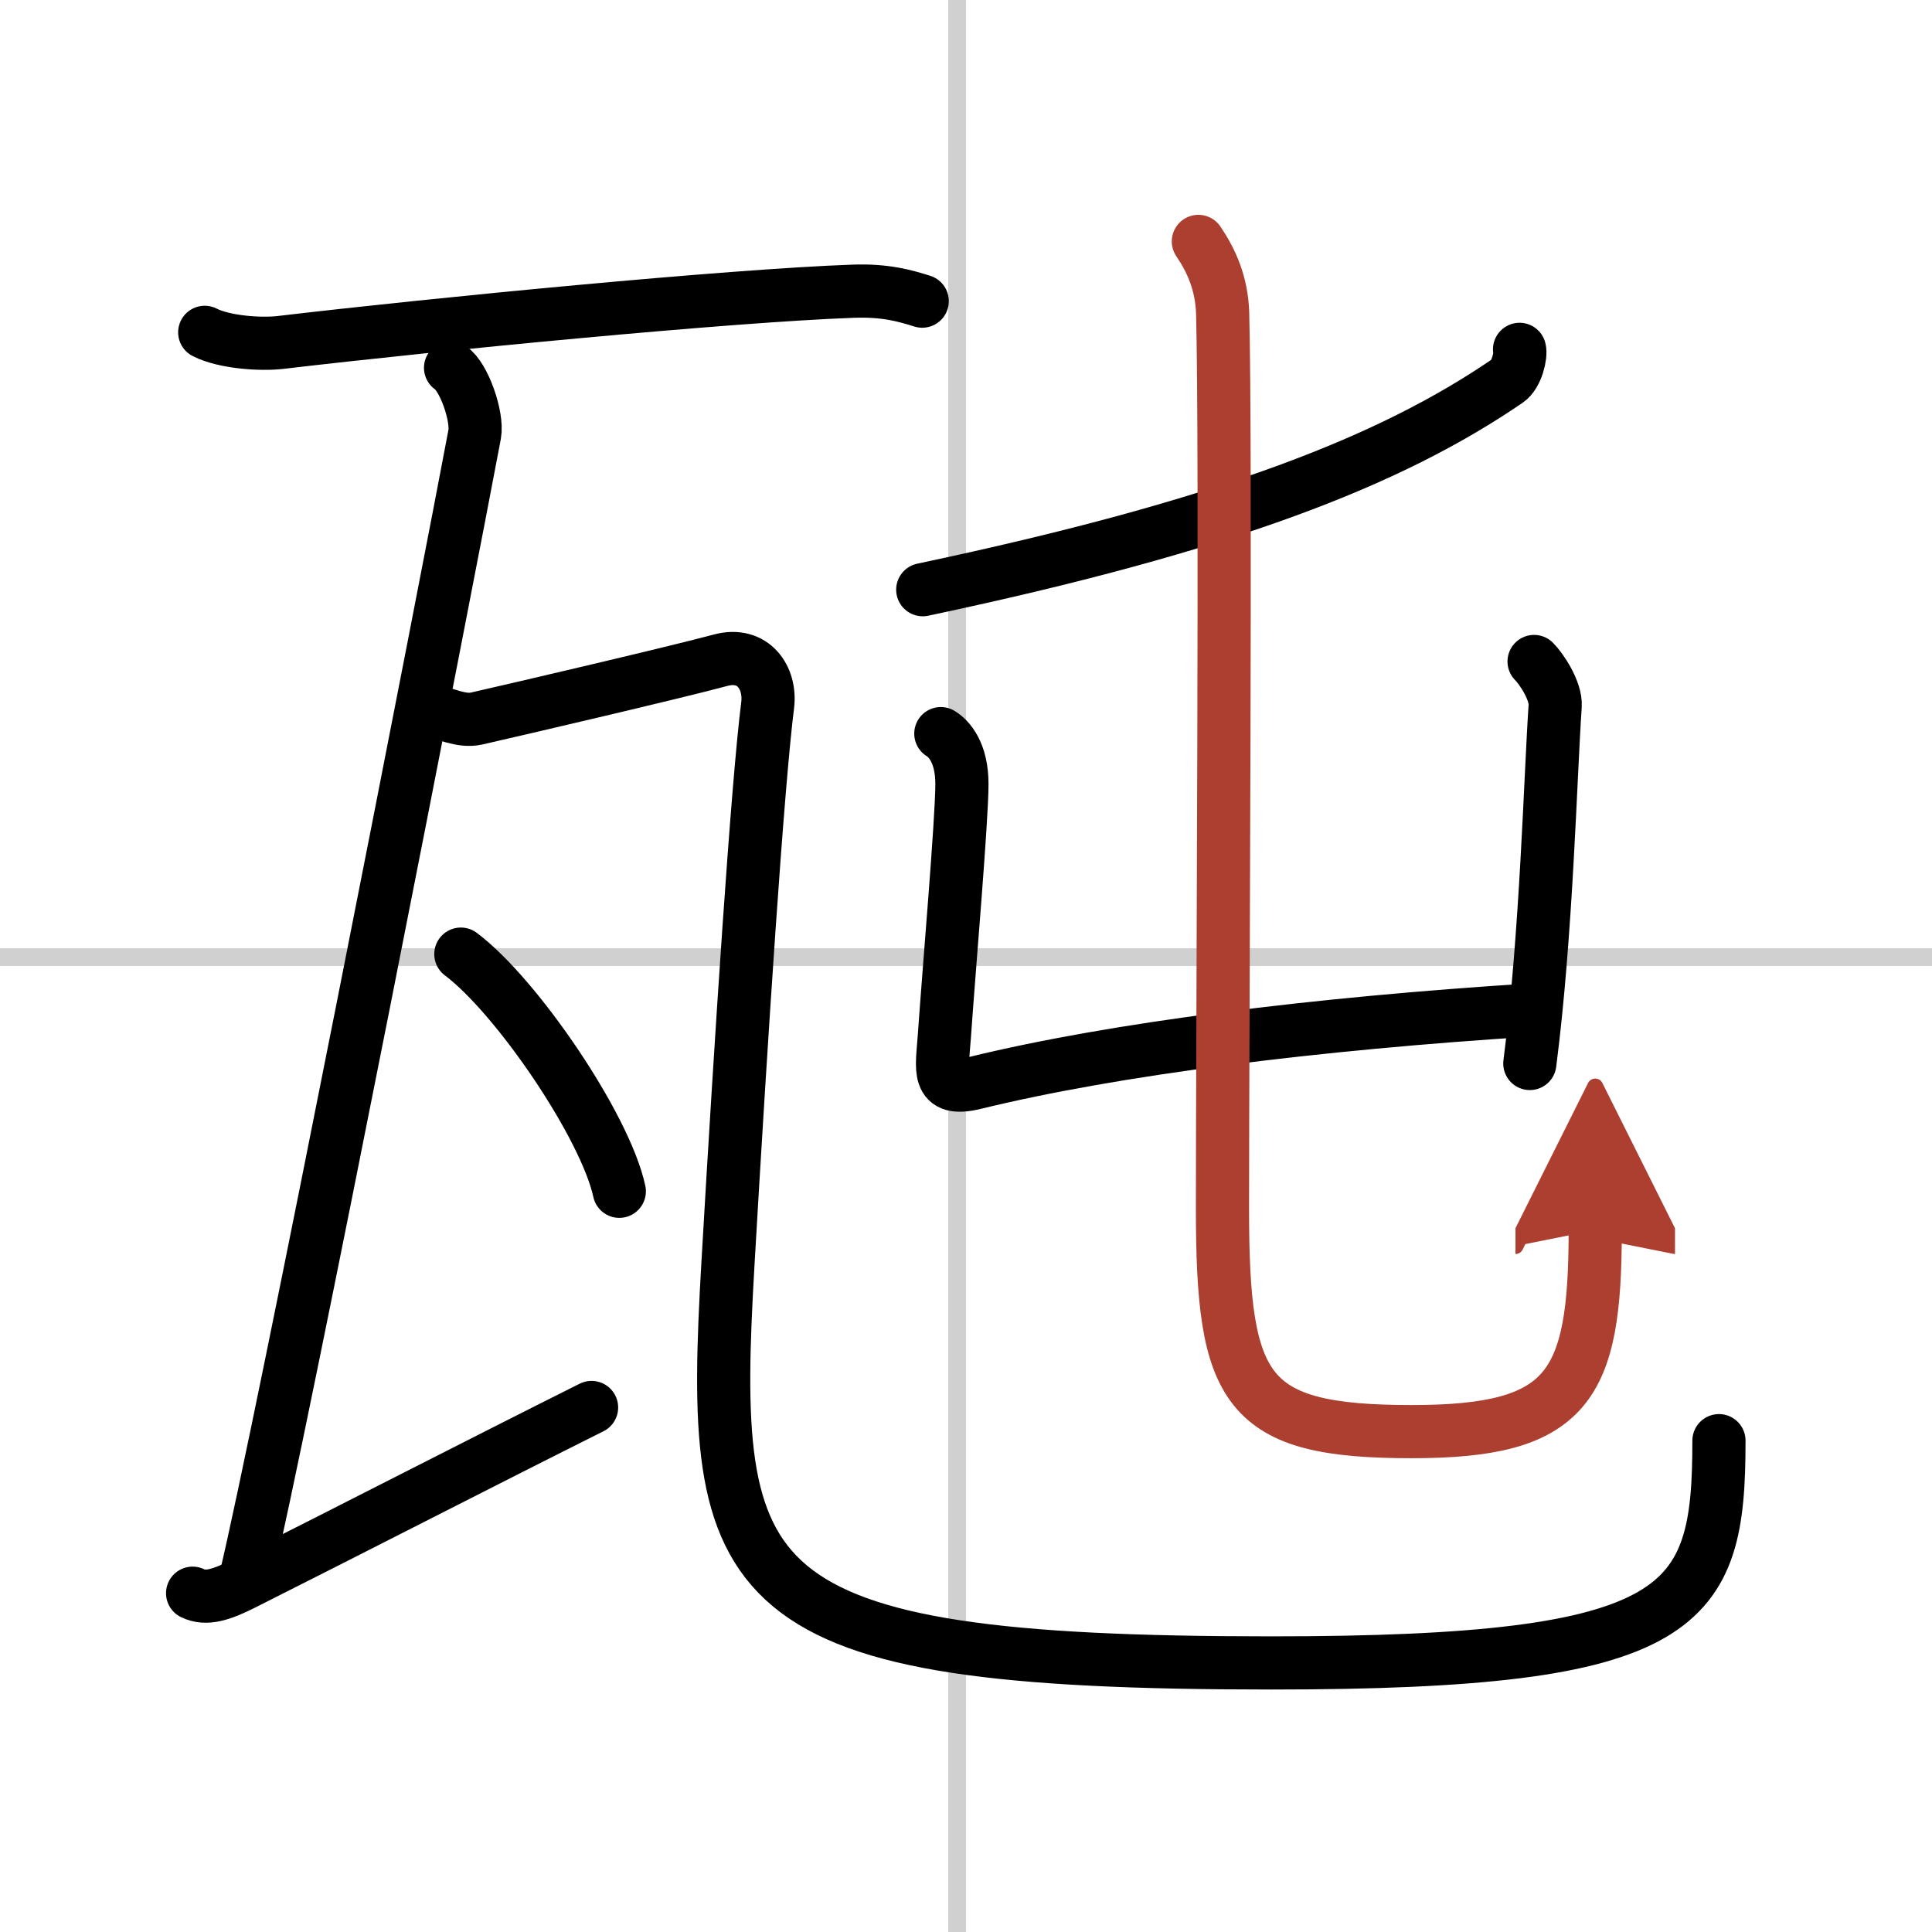
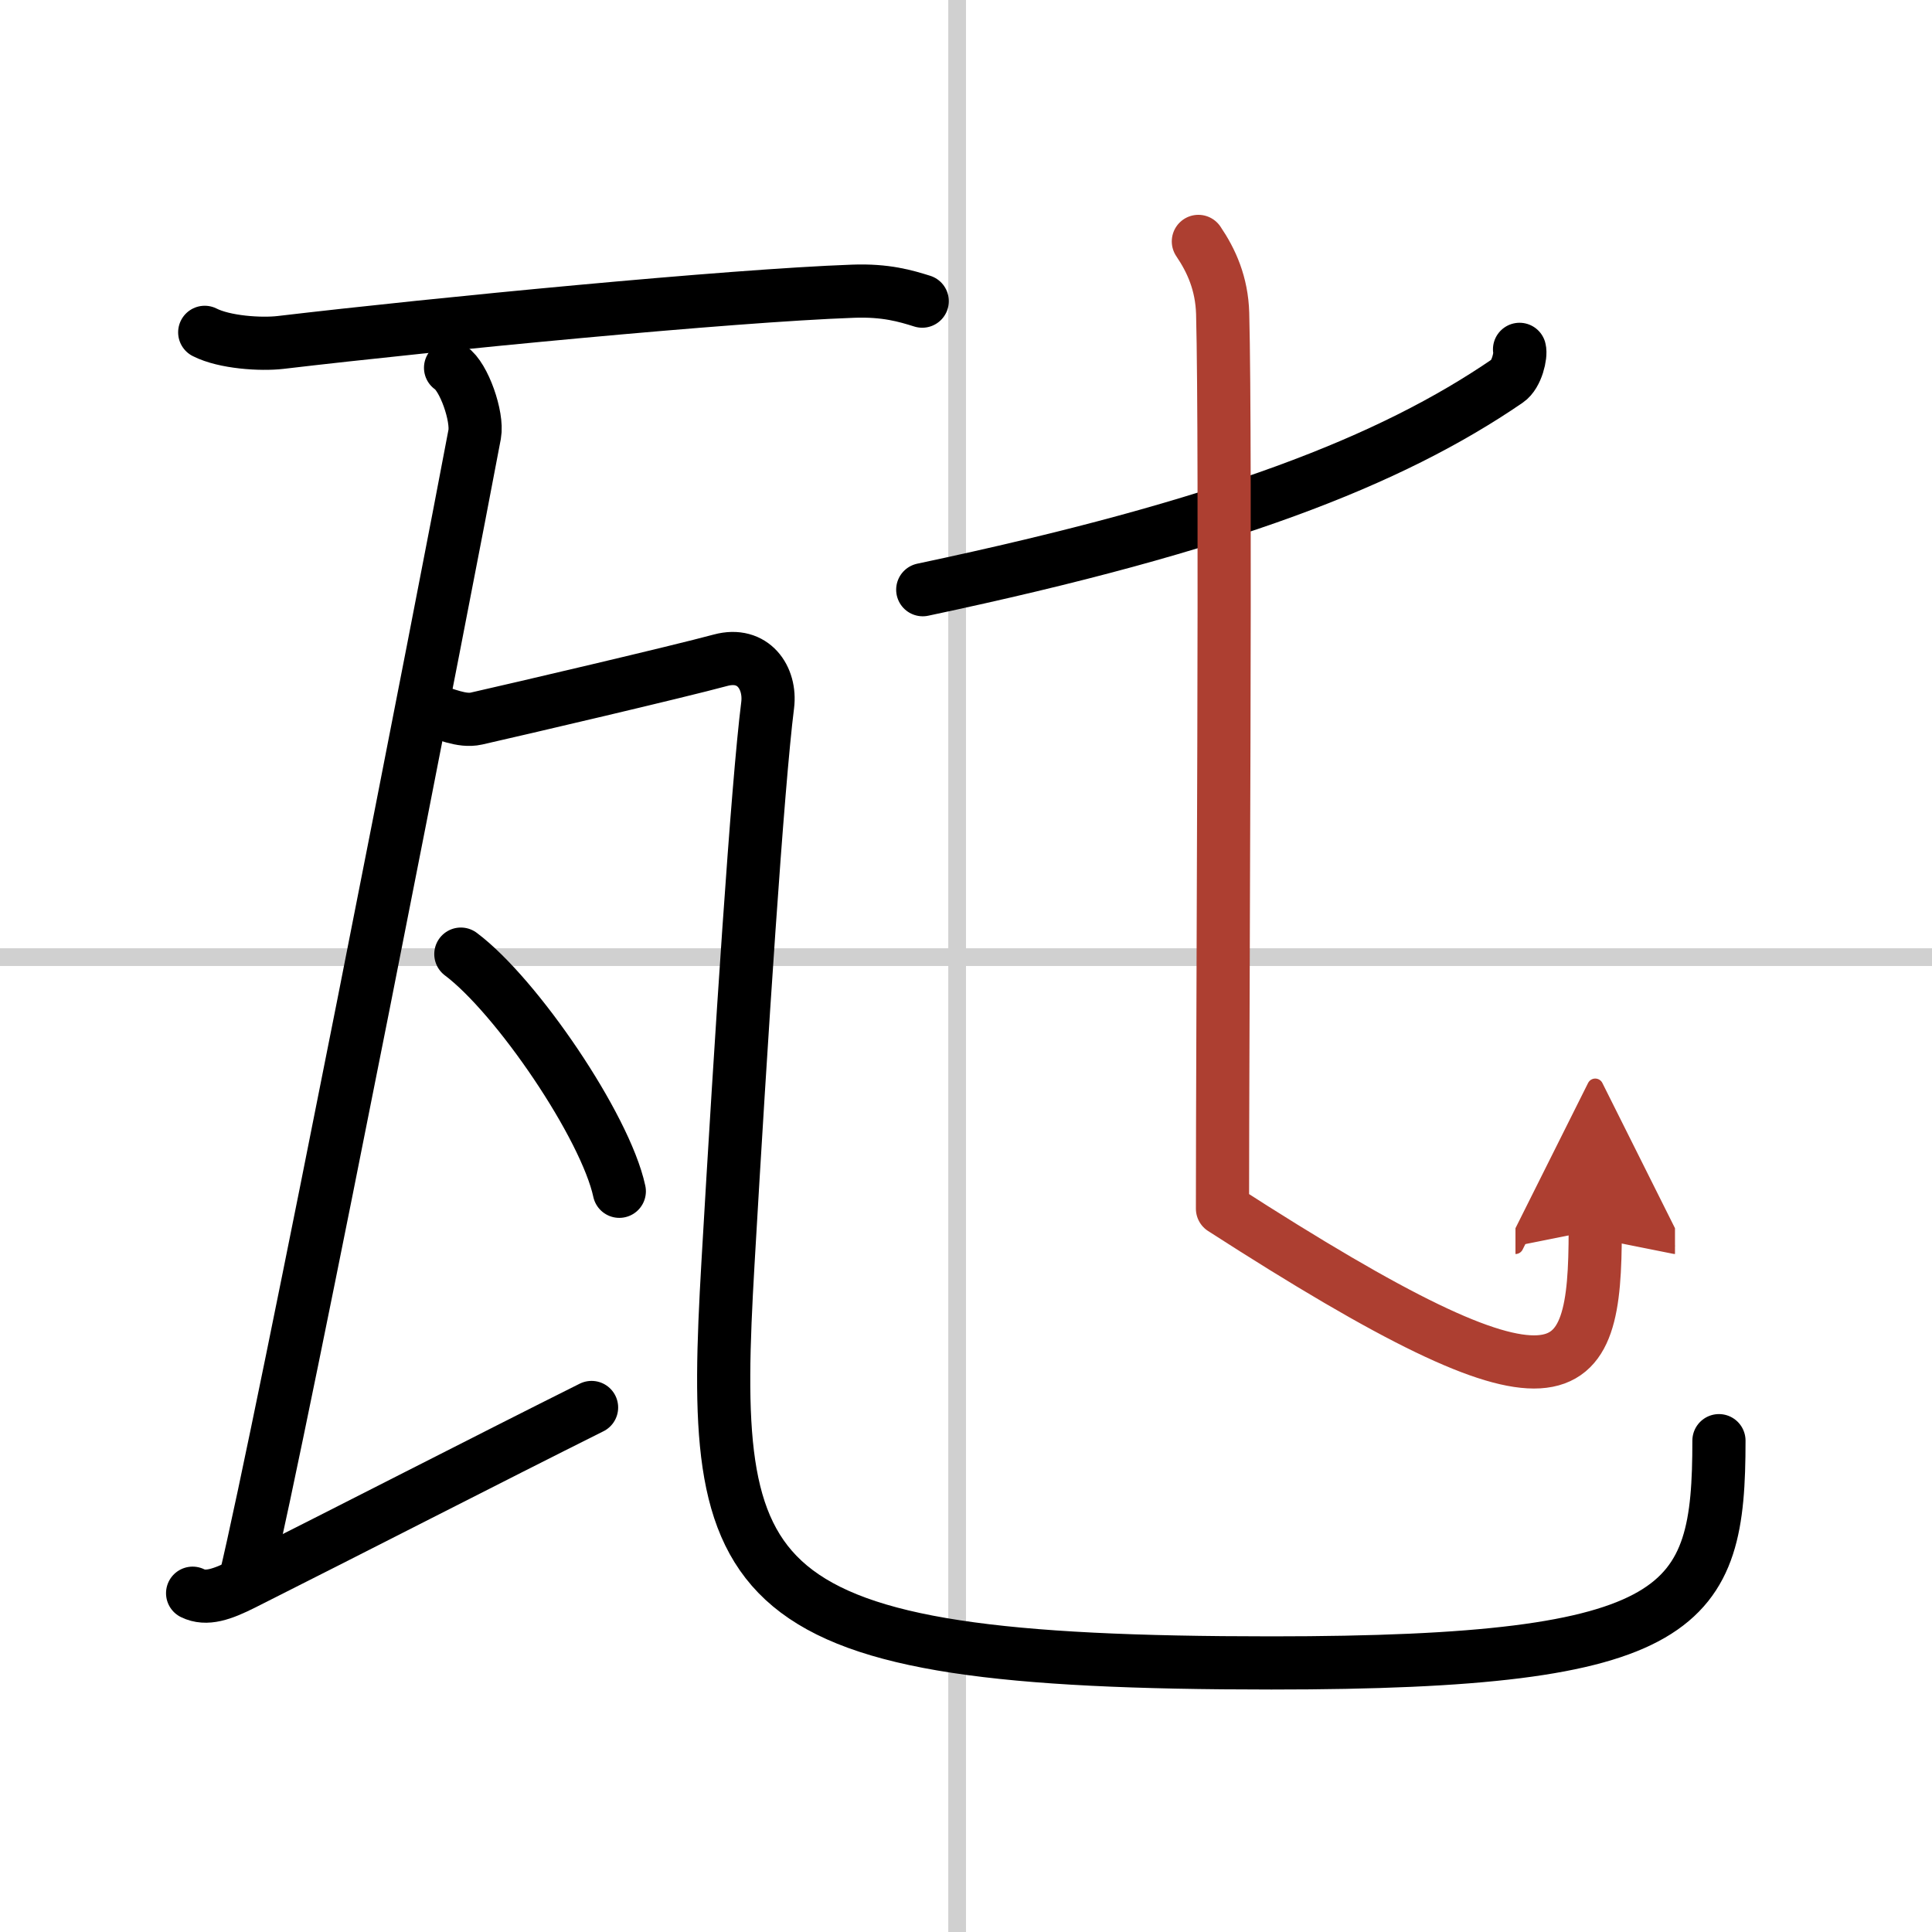
<svg xmlns="http://www.w3.org/2000/svg" width="400" height="400" viewBox="0 0 109 109">
  <defs>
    <marker id="a" markerWidth="4" orient="auto" refX="1" refY="5" viewBox="0 0 10 10">
      <polyline points="0 0 10 5 0 10 1 5" fill="#ad3f31" stroke="#ad3f31" />
    </marker>
  </defs>
  <g fill="none" stroke="#000" stroke-linecap="round" stroke-linejoin="round" stroke-width="3">
-     <rect width="100%" height="100%" fill="#fff" stroke="#fff" />
    <line x1="54" x2="54" y2="109" stroke="#d0d0d0" stroke-width="1" />
    <line x2="109" y1="54" y2="54" stroke="#d0d0d0" stroke-width="1" />
    <path d="m11.55 18.75c1.12 0.57 3.17 0.7 4.28 0.57 8.91-1.05 25.32-2.64 32.29-2.89 1.86-0.07 2.98 0.27 3.91 0.56" />
    <path d="m25.42 20.75c0.76 0.5 1.54 2.76 1.36 3.75-1.45 7.75-10.961 56.475-12.961 64.705" />
    <path d="m10.867 89.886c0.772 0.378 1.659 0.071 2.861-0.533 5.753-2.89 13.997-7.125 19.647-9.945" />
    <path d="m24.24 40.04c0.87 0.21 1.79 0.69 2.64 0.5 2.39-0.54 11.41-2.65 13.77-3.29 1.85-0.5 2.85 1 2.66 2.53-0.57 4.49-1.5 18.73-2.24 31.51-1.07 18.46 0.18 22.53 30.66 22.53 23.52 0 25.25-3.07 25.25-12.54" />
    <path d="m26 53.83c3.15 2.36 8.15 9.71 8.94 13.38" />
    <path d="m85.73 19.71c0.09 0.32-0.15 1.42-0.68 1.78-6.59 4.51-15.83 8.15-32.99 11.78" />
-     <path d="m53.08 41.39c0.46 0.28 1.19 1.07 1.19 2.84 0 2.06-0.74 10.58-0.99 14.22-0.13 1.88-0.49 3.19 1.71 2.65 7.99-1.95 19.26-3.35 31.42-4.12" />
-     <path d="m86.55 37.32c0.4 0.39 1.25 1.66 1.19 2.51-0.27 3.94-0.49 12.91-1.43 20.17" />
-     <path d="M67.61,13.62c0.74,1.09,1.32,2.38,1.37,4.06c0.2,7.51-0.01,40.16-0.01,50.51s1.28,12.58,10.68,12.58C88.5,80.77,90,78.25,90,69.4" marker-end="url(#a)" stroke="#ad3f31" />
+     <path d="M67.61,13.62c0.74,1.09,1.32,2.38,1.37,4.06c0.2,7.51-0.01,40.16-0.01,50.51C88.5,80.77,90,78.25,90,69.4" marker-end="url(#a)" stroke="#ad3f31" />
  </g>
</svg>